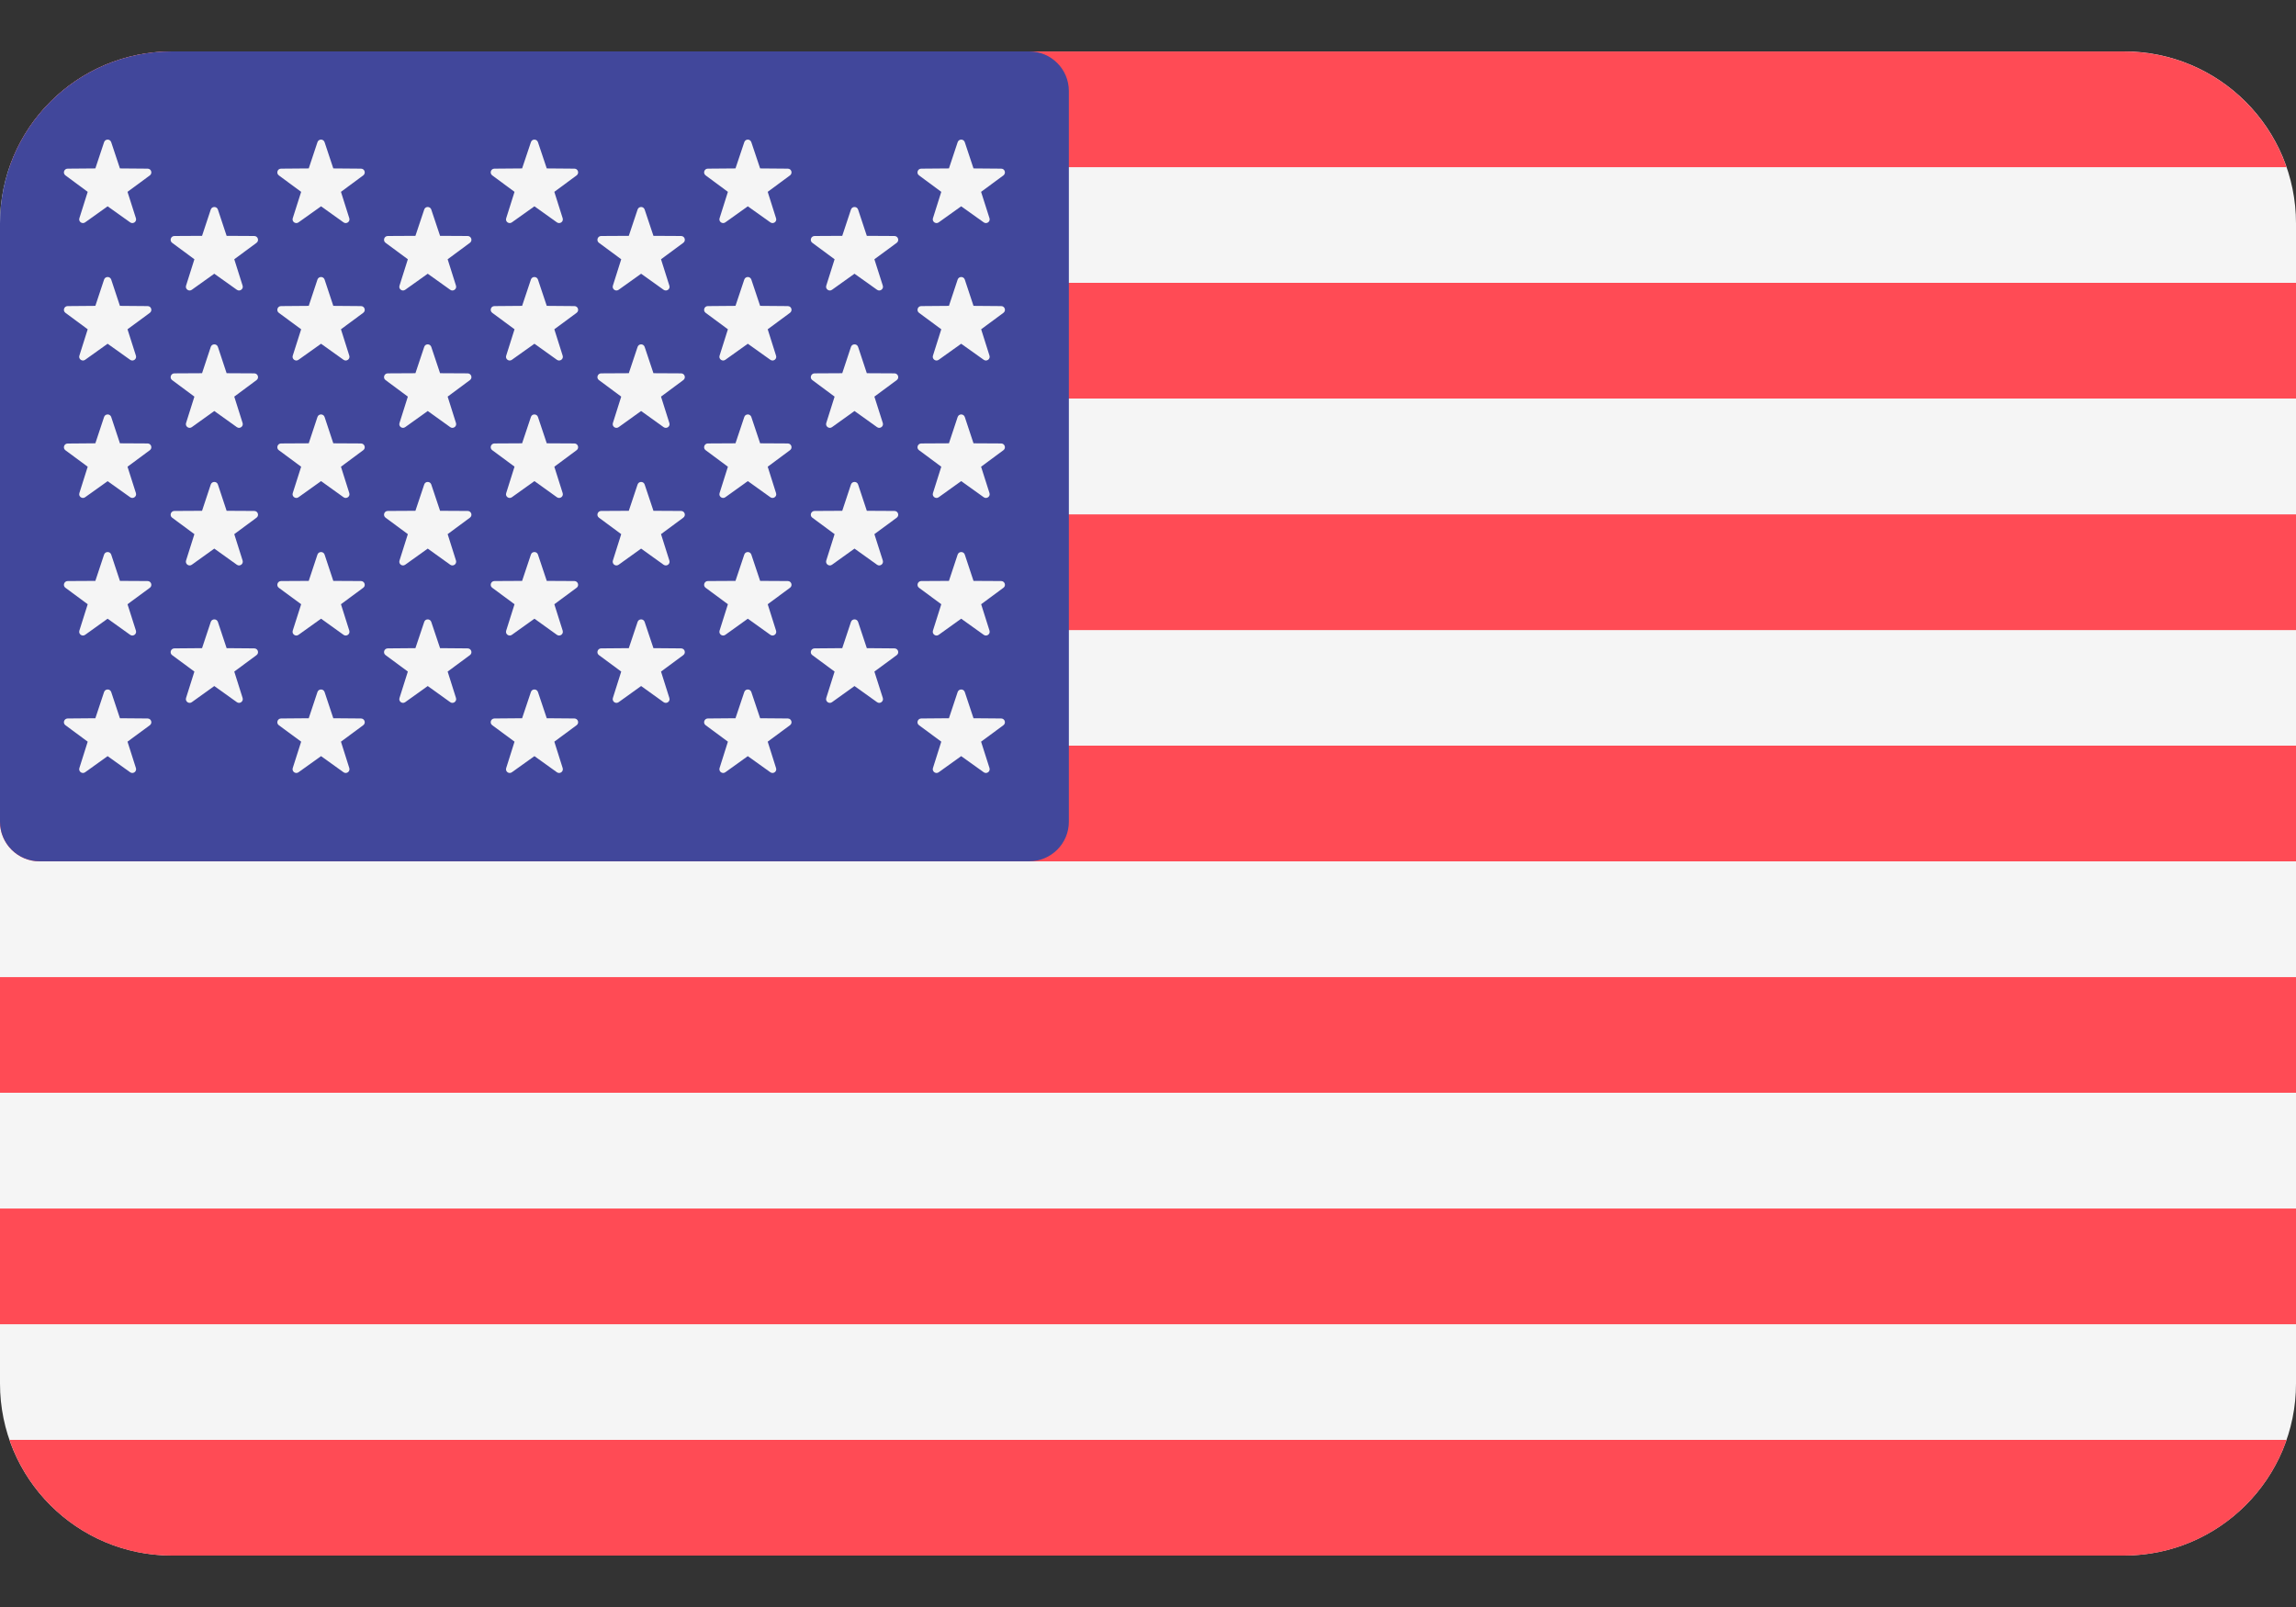
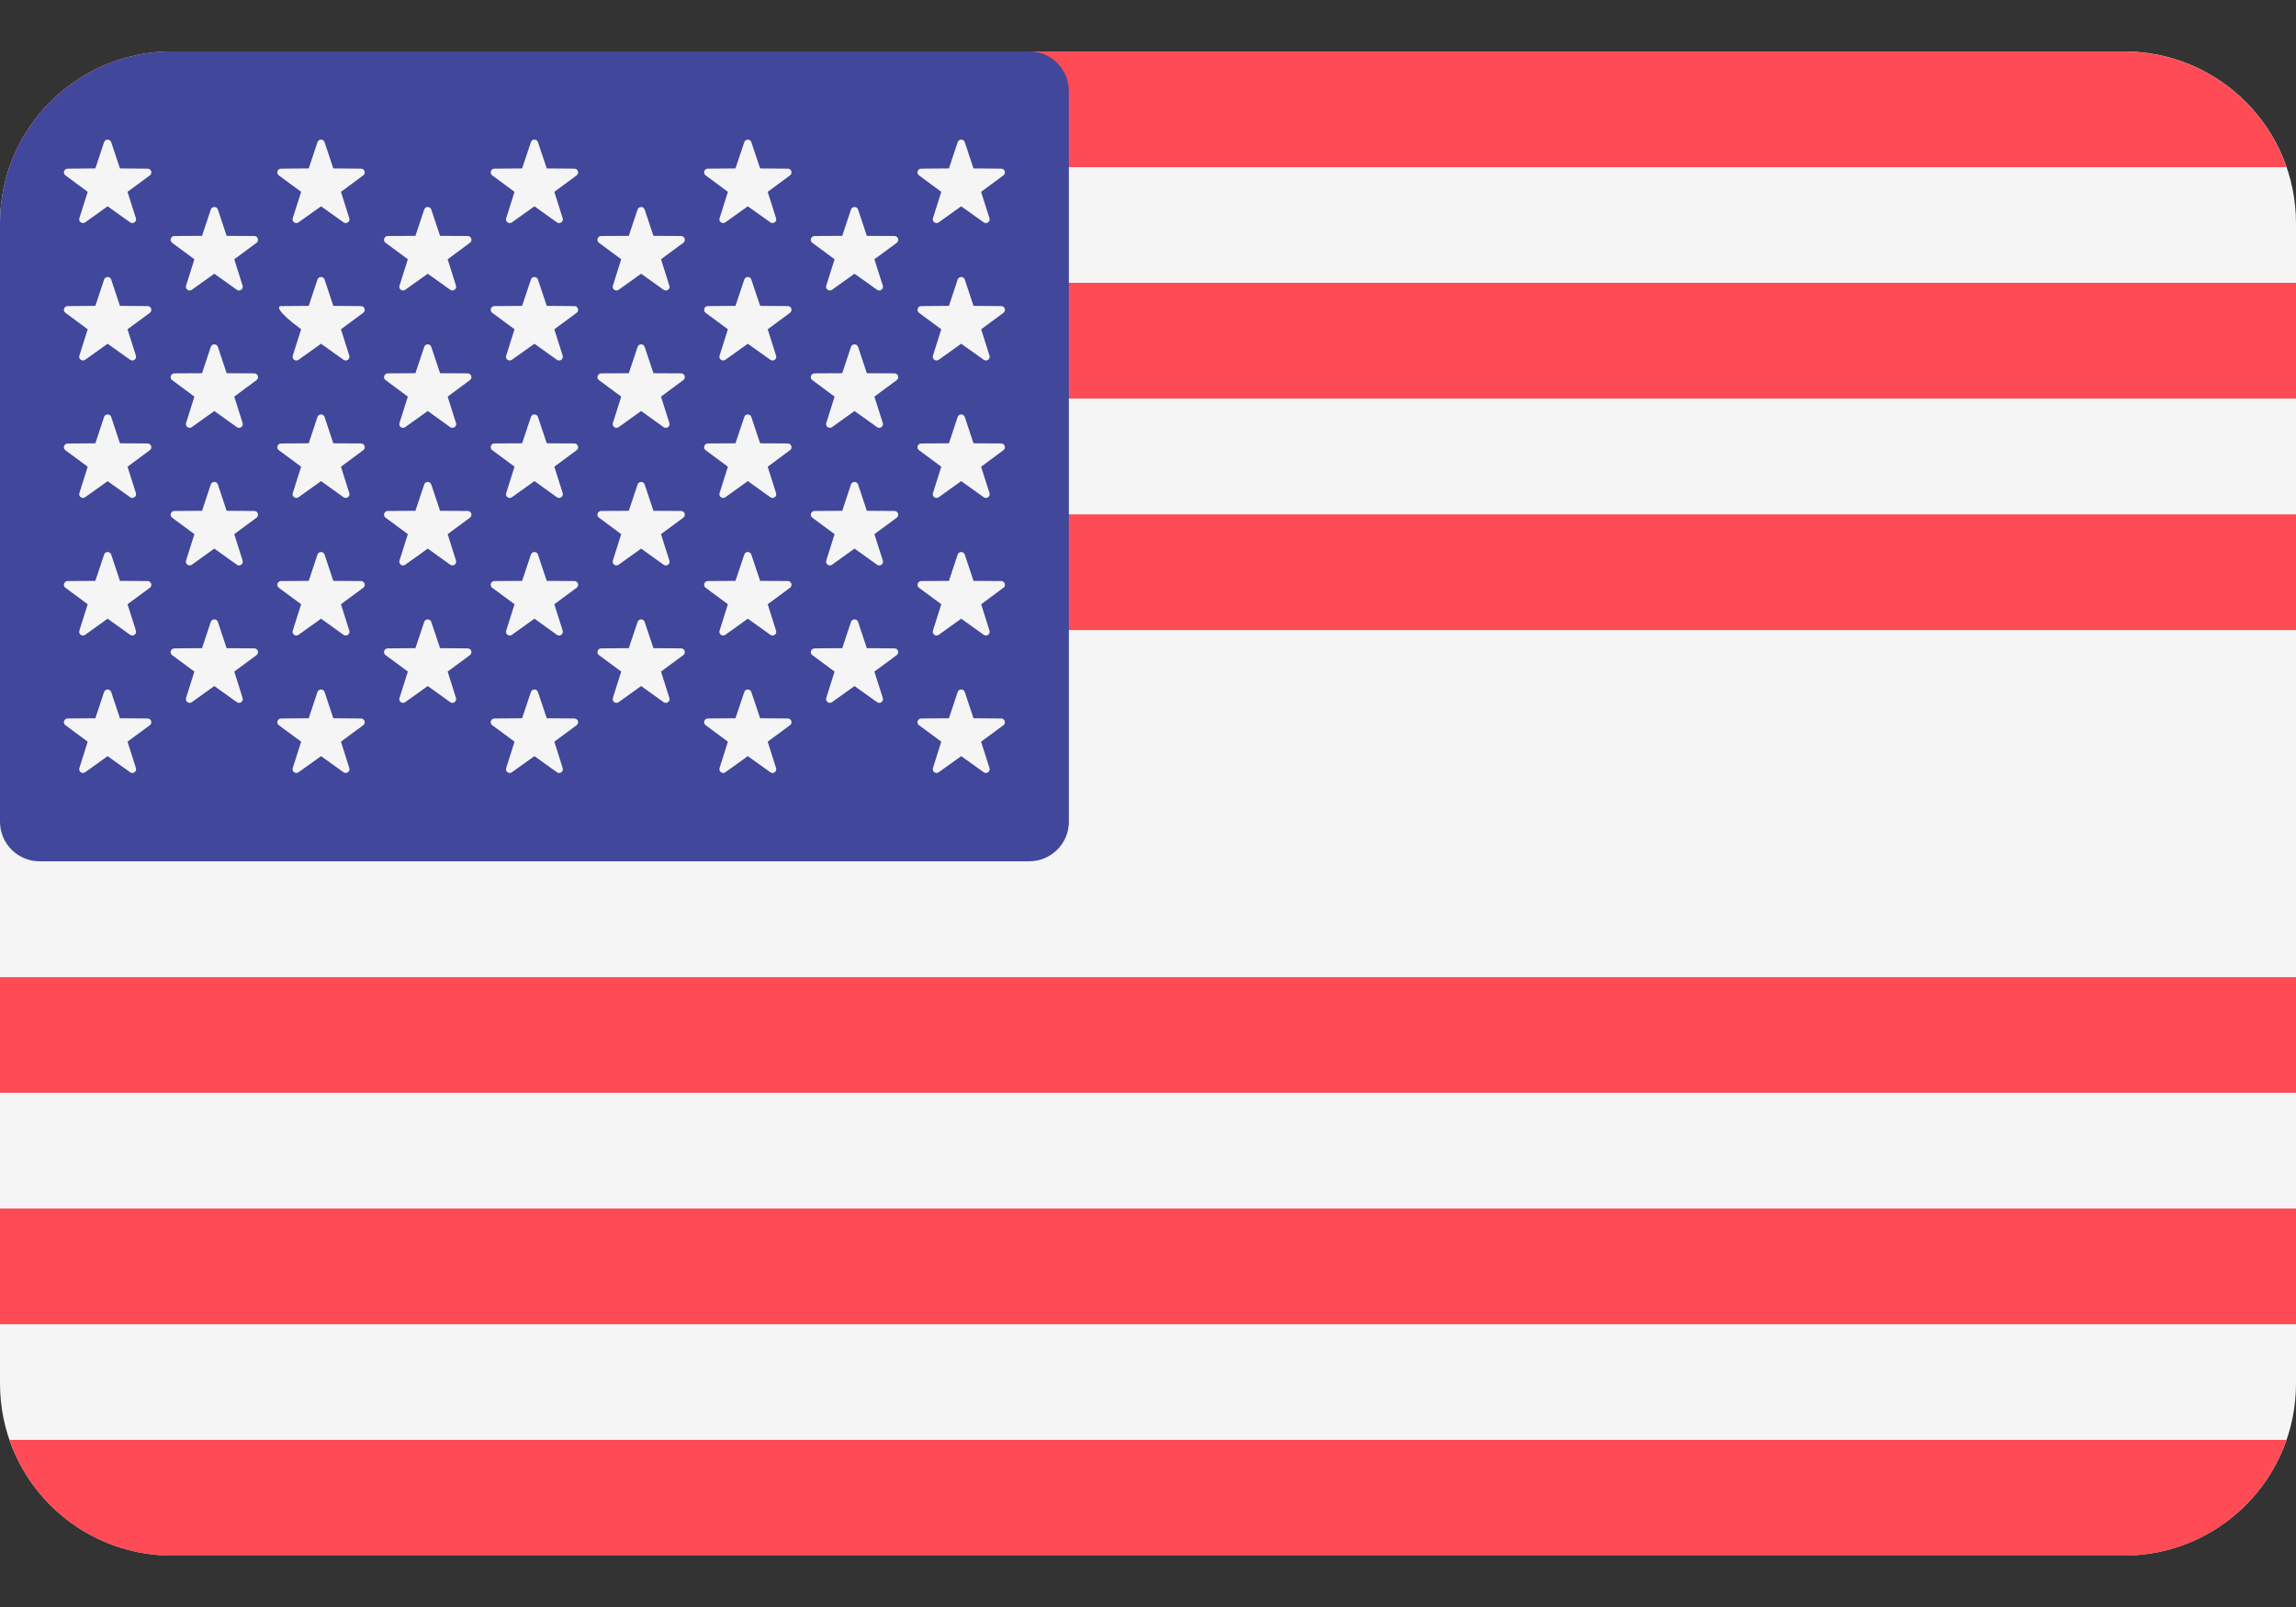
<svg xmlns="http://www.w3.org/2000/svg" width="30" height="21" viewBox="0 0 30 21" fill="none">
  <rect x="0" y="0" width="30" height="21" fill="#333333" stroke="none" />
  <g clip-path="url(#clip0_4302_3506)">
    <path d="M27.753 0.672H2.247C1.006 0.672 0 1.678 0 2.919V18.08C0 19.321 1.006 20.327 2.247 20.327H27.753C28.994 20.327 30 19.321 30 18.08V2.919C30 1.678 28.994 0.672 27.753 0.672Z" fill="#F5F5F5" />
    <path d="M0.124 2.185H29.876C29.572 1.305 28.737 0.673 27.753 0.673H2.247C1.263 0.673 0.428 1.305 0.124 2.185Z" fill="#FF4B55" />
    <path d="M30 6.722H0V8.234H30V6.722Z" fill="#FF4B55" />
    <path d="M30 3.696H0V5.208H30V3.696Z" fill="#FF4B55" />
-     <path d="M0 10.739C0 11.024 0.232 11.256 0.517 11.256H30V9.744H0V10.739Z" fill="#FF4B55" />
    <path d="M30 15.793H0V17.305H30V15.793Z" fill="#FF4B55" />
    <path d="M29.877 18.816H0.124C0.428 19.696 1.263 20.328 2.247 20.328H27.753C28.737 20.328 29.572 19.696 29.877 18.816Z" fill="#FF4B55" />
    <path d="M30 12.769H0V14.28H30V12.769Z" fill="#FF4B55" />
    <path d="M0.517 11.255H13.448C13.734 11.255 13.966 11.024 13.966 10.738V1.189C13.966 0.903 13.734 0.672 13.448 0.672H2.247C1.006 0.672 0 1.678 0 2.919V10.738C0 11.024 0.232 11.255 0.517 11.255Z" fill="#41479B" />
    <path d="M1.453 1.858L1.567 2.201L1.929 2.204C1.976 2.204 1.995 2.264 1.958 2.292L1.666 2.507L1.776 2.852C1.79 2.896 1.739 2.933 1.701 2.906L1.406 2.696L1.112 2.906C1.074 2.933 1.023 2.896 1.037 2.852L1.146 2.507L0.855 2.292C0.817 2.264 0.837 2.204 0.884 2.204L1.246 2.201L1.36 1.858C1.375 1.813 1.438 1.813 1.453 1.858Z" fill="#F5F5F5" />
    <path d="M1.453 3.653L1.567 3.997L1.929 4C1.976 4 1.995 4.06 1.958 4.088L1.666 4.303L1.776 4.648C1.79 4.692 1.739 4.729 1.701 4.702L1.406 4.492L1.112 4.702C1.074 4.729 1.023 4.692 1.037 4.648L1.146 4.303L0.855 4.088C0.817 4.06 0.837 4 0.884 4L1.246 3.997L1.36 3.653C1.375 3.609 1.438 3.609 1.453 3.653Z" fill="#F5F5F5" />
    <path d="M1.453 5.449L1.567 5.793L1.929 5.795C1.976 5.796 1.995 5.856 1.958 5.883L1.666 6.099L1.776 6.444C1.79 6.488 1.739 6.525 1.701 6.498L1.406 6.288L1.112 6.498C1.074 6.525 1.023 6.488 1.037 6.444L1.146 6.099L0.855 5.884C0.817 5.856 0.837 5.796 0.884 5.796L1.246 5.793L1.36 5.449C1.375 5.405 1.438 5.405 1.453 5.449Z" fill="#F5F5F5" />
    <path d="M1.453 7.247L1.567 7.591L1.929 7.593C1.976 7.594 1.995 7.654 1.958 7.681L1.666 7.896L1.776 8.241C1.79 8.286 1.739 8.323 1.701 8.296L1.406 8.085L1.112 8.296C1.074 8.323 1.023 8.286 1.037 8.241L1.146 7.896L0.855 7.681C0.817 7.654 0.837 7.594 0.884 7.593L1.246 7.591L1.36 7.247C1.375 7.203 1.438 7.203 1.453 7.247Z" fill="#F5F5F5" />
    <path d="M1.453 9.043L1.567 9.386L1.929 9.389C1.976 9.39 1.995 9.449 1.958 9.477L1.666 9.692L1.776 10.037C1.79 10.082 1.739 10.119 1.701 10.092L1.406 9.881L1.112 10.092C1.074 10.119 1.023 10.082 1.037 10.037L1.146 9.692L0.855 9.477C0.817 9.449 0.837 9.39 0.884 9.389L1.246 9.386L1.36 9.043C1.375 8.999 1.438 8.999 1.453 9.043Z" fill="#F5F5F5" />
    <path d="M2.847 2.738L2.961 3.082L3.323 3.084C3.37 3.085 3.389 3.145 3.352 3.173L3.061 3.388L3.17 3.733C3.184 3.777 3.133 3.814 3.095 3.787L2.8 3.577L2.506 3.787C2.468 3.814 2.417 3.777 2.431 3.733L2.54 3.388L2.249 3.173C2.212 3.145 2.231 3.085 2.278 3.084L2.64 3.082L2.754 2.738C2.769 2.694 2.832 2.694 2.847 2.738Z" fill="#F5F5F5" />
    <path d="M2.847 4.533L2.961 4.877L3.323 4.879C3.37 4.88 3.389 4.94 3.352 4.967L3.061 5.183L3.17 5.528C3.184 5.572 3.133 5.609 3.095 5.582L2.8 5.371L2.506 5.582C2.468 5.609 2.417 5.572 2.431 5.528L2.54 5.183L2.249 4.967C2.212 4.94 2.231 4.88 2.278 4.879L2.64 4.877L2.754 4.533C2.769 4.489 2.832 4.489 2.847 4.533Z" fill="#F5F5F5" />
    <path d="M2.847 6.331L2.961 6.675L3.323 6.677C3.37 6.678 3.389 6.737 3.352 6.765L3.061 6.98L3.17 7.325C3.184 7.37 3.133 7.407 3.095 7.38L2.8 7.169L2.506 7.38C2.468 7.407 2.417 7.37 2.431 7.325L2.54 6.98L2.249 6.765C2.212 6.737 2.231 6.678 2.278 6.677L2.64 6.675L2.754 6.331C2.769 6.287 2.832 6.287 2.847 6.331Z" fill="#F5F5F5" />
    <path d="M2.847 8.127L2.961 8.47L3.323 8.473C3.37 8.474 3.389 8.533 3.352 8.561L3.061 8.776L3.17 9.121C3.184 9.166 3.133 9.203 3.095 9.176L2.8 8.965L2.506 9.176C2.468 9.203 2.417 9.166 2.431 9.121L2.54 8.776L2.249 8.561C2.212 8.533 2.231 8.474 2.278 8.473L2.64 8.47L2.754 8.127C2.769 8.083 2.832 8.083 2.847 8.127Z" fill="#F5F5F5" />
    <path d="M4.241 1.858L4.355 2.201L4.717 2.204C4.764 2.204 4.784 2.264 4.746 2.292L4.455 2.507L4.564 2.852C4.578 2.896 4.527 2.933 4.489 2.906L4.195 2.696L3.9 2.906C3.862 2.933 3.811 2.896 3.825 2.852L3.935 2.507L3.643 2.292C3.606 2.264 3.625 2.204 3.672 2.204L4.034 2.201L4.148 1.858C4.163 1.813 4.226 1.813 4.241 1.858Z" fill="#F5F5F5" />
-     <path d="M4.241 3.653L4.355 3.997L4.717 4C4.764 4 4.784 4.06 4.746 4.088L4.455 4.303L4.564 4.648C4.578 4.692 4.527 4.729 4.489 4.702L4.195 4.492L3.9 4.702C3.862 4.729 3.811 4.692 3.825 4.648L3.935 4.303L3.643 4.088C3.606 4.06 3.625 4 3.672 4L4.034 3.997L4.148 3.653C4.163 3.609 4.226 3.609 4.241 3.653Z" fill="#F5F5F5" />
+     <path d="M4.241 3.653L4.355 3.997L4.717 4C4.764 4 4.784 4.06 4.746 4.088L4.455 4.303L4.564 4.648C4.578 4.692 4.527 4.729 4.489 4.702L4.195 4.492L3.9 4.702C3.862 4.729 3.811 4.692 3.825 4.648L3.935 4.303C3.606 4.06 3.625 4 3.672 4L4.034 3.997L4.148 3.653C4.163 3.609 4.226 3.609 4.241 3.653Z" fill="#F5F5F5" />
    <path d="M4.241 5.449L4.355 5.793L4.717 5.795C4.764 5.796 4.784 5.856 4.746 5.883L4.455 6.099L4.564 6.444C4.578 6.488 4.527 6.525 4.489 6.498L4.195 6.287L3.9 6.498C3.862 6.525 3.811 6.488 3.825 6.444L3.935 6.099L3.643 5.883C3.606 5.856 3.625 5.796 3.672 5.795L4.034 5.793L4.148 5.449C4.163 5.405 4.226 5.405 4.241 5.449Z" fill="#F5F5F5" />
    <path d="M4.241 7.247L4.355 7.591L4.717 7.593C4.764 7.594 4.784 7.654 4.746 7.681L4.455 7.896L4.564 8.241C4.578 8.286 4.527 8.323 4.489 8.296L4.195 8.085L3.9 8.296C3.862 8.323 3.811 8.286 3.825 8.241L3.935 7.896L3.643 7.681C3.606 7.654 3.625 7.594 3.672 7.593L4.034 7.591L4.148 7.247C4.163 7.203 4.226 7.203 4.241 7.247Z" fill="#F5F5F5" />
    <path d="M4.241 9.043L4.355 9.386L4.717 9.389C4.764 9.39 4.784 9.449 4.746 9.477L4.455 9.692L4.564 10.037C4.578 10.082 4.527 10.119 4.489 10.092L4.195 9.881L3.9 10.092C3.862 10.119 3.811 10.082 3.825 10.037L3.935 9.692L3.643 9.477C3.606 9.449 3.625 9.39 3.672 9.389L4.034 9.386L4.148 9.043C4.163 8.999 4.226 8.999 4.241 9.043Z" fill="#F5F5F5" />
    <path d="M5.635 2.738L5.75 3.082L6.111 3.084C6.158 3.085 6.178 3.145 6.14 3.173L5.849 3.388L5.958 3.733C5.972 3.777 5.921 3.814 5.883 3.787L5.589 3.577L5.294 3.787C5.256 3.814 5.205 3.777 5.22 3.733L5.329 3.388L5.038 3.173C5 3.145 5.019 3.085 5.066 3.084L5.428 3.082L5.543 2.738C5.557 2.694 5.62 2.694 5.635 2.738Z" fill="#F5F5F5" />
    <path d="M5.635 4.533L5.75 4.877L6.111 4.879C6.158 4.88 6.178 4.94 6.14 4.967L5.849 5.183L5.958 5.528C5.972 5.572 5.921 5.609 5.883 5.582L5.589 5.371L5.294 5.582C5.256 5.609 5.205 5.572 5.22 5.528L5.329 5.183L5.038 4.967C5 4.94 5.019 4.88 5.066 4.879L5.428 4.877L5.543 4.533C5.557 4.489 5.62 4.489 5.635 4.533Z" fill="#F5F5F5" />
    <path d="M5.635 6.331L5.75 6.675L6.111 6.677C6.158 6.678 6.178 6.737 6.14 6.765L5.849 6.98L5.958 7.325C5.972 7.37 5.921 7.407 5.883 7.38L5.589 7.169L5.294 7.38C5.256 7.407 5.205 7.37 5.22 7.325L5.329 6.98L5.038 6.765C5 6.737 5.019 6.678 5.066 6.677L5.428 6.675L5.543 6.331C5.557 6.287 5.62 6.287 5.635 6.331Z" fill="#F5F5F5" />
    <path d="M5.635 8.127L5.75 8.47L6.111 8.473C6.158 8.474 6.178 8.533 6.14 8.561L5.849 8.776L5.958 9.121C5.972 9.166 5.921 9.203 5.883 9.176L5.589 8.965L5.294 9.176C5.256 9.203 5.205 9.166 5.22 9.121L5.329 8.776L5.038 8.561C5 8.533 5.019 8.474 5.066 8.473L5.428 8.47L5.543 8.127C5.557 8.083 5.62 8.083 5.635 8.127Z" fill="#F5F5F5" />
    <path d="M7.029 1.858L7.144 2.201L7.506 2.204C7.552 2.204 7.572 2.264 7.534 2.292L7.243 2.507L7.352 2.852C7.366 2.896 7.316 2.933 7.277 2.906L6.983 2.696L6.688 2.906C6.65 2.933 6.599 2.896 6.614 2.852L6.723 2.507L6.432 2.292C6.394 2.264 6.413 2.204 6.46 2.204L6.822 2.201L6.937 1.858C6.951 1.813 7.014 1.813 7.029 1.858Z" fill="#F5F5F5" />
    <path d="M7.029 3.653L7.144 3.997L7.506 4C7.552 4 7.572 4.06 7.534 4.088L7.243 4.303L7.352 4.648C7.366 4.692 7.316 4.729 7.277 4.702L6.983 4.492L6.688 4.702C6.65 4.729 6.599 4.692 6.614 4.648L6.723 4.303L6.432 4.088C6.394 4.06 6.413 4 6.46 4L6.822 3.997L6.937 3.653C6.951 3.609 7.014 3.609 7.029 3.653Z" fill="#F5F5F5" />
    <path d="M7.029 5.449L7.144 5.793L7.506 5.795C7.552 5.796 7.572 5.856 7.534 5.883L7.243 6.099L7.352 6.444C7.366 6.488 7.316 6.525 7.277 6.498L6.983 6.287L6.688 6.498C6.65 6.525 6.599 6.488 6.614 6.444L6.723 6.098L6.432 5.883C6.394 5.856 6.413 5.796 6.46 5.795L6.822 5.793L6.937 5.449C6.951 5.405 7.014 5.405 7.029 5.449Z" fill="#F5F5F5" />
    <path d="M7.029 7.247L7.144 7.591L7.506 7.593C7.552 7.594 7.572 7.654 7.534 7.681L7.243 7.896L7.352 8.241C7.366 8.286 7.316 8.323 7.277 8.296L6.983 8.085L6.688 8.296C6.65 8.323 6.599 8.286 6.614 8.241L6.723 7.896L6.432 7.681C6.394 7.654 6.413 7.594 6.46 7.593L6.822 7.591L6.937 7.247C6.951 7.203 7.014 7.203 7.029 7.247Z" fill="#F5F5F5" />
    <path d="M7.029 9.043L7.144 9.386L7.506 9.389C7.552 9.39 7.572 9.449 7.534 9.477L7.243 9.692L7.352 10.037C7.366 10.082 7.316 10.119 7.277 10.092L6.983 9.881L6.688 10.092C6.65 10.119 6.599 10.082 6.614 10.037L6.723 9.692L6.432 9.477C6.394 9.449 6.413 9.39 6.46 9.389L6.822 9.386L6.937 9.043C6.951 8.999 7.014 8.999 7.029 9.043Z" fill="#F5F5F5" />
    <path d="M8.423 2.738L8.538 3.082L8.9 3.084C8.947 3.085 8.966 3.145 8.928 3.173L8.637 3.388L8.746 3.733C8.761 3.777 8.71 3.814 8.671 3.787L8.377 3.577L8.083 3.787C8.044 3.814 7.994 3.777 8.008 3.733L8.117 3.388L7.826 3.173C7.788 3.145 7.808 3.085 7.854 3.084L8.216 3.082L8.331 2.738C8.346 2.694 8.408 2.694 8.423 2.738Z" fill="#F5F5F5" />
    <path d="M8.423 4.533L8.538 4.877L8.9 4.879C8.947 4.88 8.966 4.94 8.928 4.967L8.637 5.183L8.746 5.528C8.761 5.572 8.71 5.609 8.671 5.582L8.377 5.371L8.083 5.582C8.044 5.609 7.994 5.572 8.008 5.528L8.117 5.183L7.826 4.967C7.788 4.94 7.808 4.88 7.854 4.879L8.216 4.877L8.331 4.533C8.346 4.489 8.408 4.489 8.423 4.533Z" fill="#F5F5F5" />
    <path d="M8.423 6.331L8.538 6.675L8.9 6.677C8.947 6.678 8.966 6.737 8.928 6.765L8.637 6.98L8.746 7.325C8.761 7.37 8.71 7.407 8.671 7.38L8.377 7.169L8.083 7.38C8.044 7.407 7.994 7.37 8.008 7.325L8.117 6.98L7.826 6.765C7.788 6.737 7.808 6.678 7.854 6.677L8.216 6.675L8.331 6.331C8.346 6.287 8.408 6.287 8.423 6.331Z" fill="#F5F5F5" />
    <path d="M8.423 8.127L8.538 8.47L8.9 8.473C8.947 8.474 8.966 8.533 8.928 8.561L8.637 8.776L8.746 9.121C8.761 9.166 8.71 9.203 8.671 9.176L8.377 8.965L8.083 9.176C8.044 9.203 7.994 9.166 8.008 9.121L8.117 8.776L7.826 8.561C7.788 8.533 7.808 8.474 7.854 8.473L8.216 8.47L8.331 8.127C8.346 8.083 8.408 8.083 8.423 8.127Z" fill="#F5F5F5" />
    <path d="M9.817 1.858L9.932 2.201L10.294 2.204C10.341 2.204 10.36 2.264 10.322 2.292L10.031 2.507L10.14 2.852C10.155 2.896 10.104 2.933 10.066 2.906L9.771 2.696L9.477 2.906C9.439 2.933 9.388 2.896 9.402 2.852L9.511 2.507L9.22 2.292C9.182 2.264 9.202 2.204 9.248 2.204L9.61 2.201L9.725 1.858C9.74 1.813 9.802 1.813 9.817 1.858Z" fill="#F5F5F5" />
    <path d="M9.817 3.653L9.932 3.997L10.294 4C10.341 4 10.36 4.06 10.322 4.088L10.031 4.303L10.14 4.648C10.155 4.692 10.104 4.729 10.066 4.702L9.771 4.492L9.477 4.702C9.439 4.729 9.388 4.692 9.402 4.648L9.511 4.303L9.22 4.088C9.182 4.06 9.202 4 9.248 4L9.61 3.997L9.725 3.653C9.74 3.609 9.802 3.609 9.817 3.653Z" fill="#F5F5F5" />
    <path d="M9.817 5.449L9.932 5.793L10.294 5.795C10.341 5.796 10.36 5.856 10.322 5.883L10.031 6.099L10.14 6.444C10.155 6.488 10.104 6.525 10.066 6.498L9.771 6.287L9.477 6.498C9.439 6.525 9.388 6.488 9.402 6.444L9.511 6.099L9.22 5.883C9.182 5.856 9.202 5.796 9.248 5.795L9.61 5.793L9.725 5.449C9.74 5.405 9.802 5.405 9.817 5.449Z" fill="#F5F5F5" />
    <path d="M9.817 7.247L9.932 7.591L10.294 7.593C10.341 7.594 10.36 7.654 10.322 7.681L10.031 7.896L10.14 8.241C10.155 8.286 10.104 8.323 10.066 8.296L9.771 8.085L9.477 8.296C9.439 8.323 9.388 8.286 9.402 8.241L9.511 7.896L9.22 7.681C9.182 7.654 9.202 7.594 9.248 7.593L9.61 7.591L9.725 7.247C9.74 7.203 9.802 7.203 9.817 7.247Z" fill="#F5F5F5" />
    <path d="M9.817 9.043L9.932 9.386L10.294 9.389C10.341 9.39 10.36 9.449 10.322 9.477L10.031 9.692L10.14 10.037C10.155 10.082 10.104 10.119 10.066 10.092L9.771 9.881L9.477 10.092C9.439 10.119 9.388 10.082 9.402 10.037L9.511 9.692L9.22 9.477C9.182 9.449 9.202 9.39 9.248 9.389L9.61 9.386L9.725 9.043C9.74 8.999 9.802 8.999 9.817 9.043Z" fill="#F5F5F5" />
    <path d="M11.212 2.738L11.326 3.082L11.688 3.084C11.735 3.085 11.754 3.145 11.717 3.173L11.425 3.388L11.535 3.733C11.549 3.777 11.498 3.814 11.46 3.787L11.165 3.577L10.871 3.787C10.833 3.814 10.782 3.777 10.796 3.733L10.905 3.388L10.614 3.173C10.576 3.145 10.596 3.085 10.643 3.084L11.005 3.082L11.119 2.738C11.134 2.694 11.197 2.694 11.212 2.738Z" fill="#F5F5F5" />
    <path d="M11.212 4.533L11.326 4.877L11.688 4.879C11.735 4.88 11.754 4.94 11.717 4.967L11.425 5.183L11.535 5.528C11.549 5.572 11.498 5.609 11.46 5.582L11.165 5.371L10.871 5.582C10.833 5.609 10.782 5.572 10.796 5.528L10.905 5.183L10.614 4.967C10.576 4.94 10.596 4.88 10.643 4.879L11.005 4.877L11.119 4.533C11.134 4.489 11.197 4.489 11.212 4.533Z" fill="#F5F5F5" />
    <path d="M11.212 6.331L11.326 6.675L11.688 6.677C11.735 6.678 11.754 6.737 11.717 6.765L11.425 6.98L11.535 7.325C11.549 7.37 11.498 7.407 11.46 7.38L11.165 7.169L10.871 7.38C10.833 7.407 10.782 7.37 10.796 7.325L10.905 6.98L10.614 6.765C10.576 6.737 10.596 6.678 10.643 6.677L11.005 6.675L11.119 6.331C11.134 6.287 11.197 6.287 11.212 6.331Z" fill="#F5F5F5" />
    <path d="M11.212 8.127L11.326 8.47L11.688 8.473C11.735 8.474 11.754 8.533 11.717 8.561L11.425 8.776L11.535 9.121C11.549 9.166 11.498 9.203 11.46 9.176L11.165 8.965L10.871 9.176C10.833 9.203 10.782 9.166 10.796 9.121L10.905 8.776L10.614 8.561C10.576 8.533 10.596 8.474 10.643 8.473L11.005 8.47L11.119 8.127C11.134 8.083 11.197 8.083 11.212 8.127Z" fill="#F5F5F5" />
    <path d="M12.606 1.858L12.72 2.201L13.082 2.204C13.129 2.204 13.148 2.264 13.111 2.292L12.819 2.507L12.929 2.852C12.943 2.896 12.892 2.933 12.854 2.906L12.559 2.696L12.265 2.906C12.227 2.933 12.176 2.896 12.19 2.852L12.299 2.507L12.008 2.292C11.97 2.264 11.99 2.204 12.037 2.204L12.399 2.201L12.513 1.858C12.528 1.813 12.591 1.813 12.606 1.858Z" fill="#F5F5F5" />
    <path d="M12.606 3.653L12.72 3.997L13.082 4C13.129 4 13.149 4.06 13.111 4.088L12.82 4.303L12.929 4.648C12.943 4.692 12.892 4.729 12.854 4.702L12.559 4.492L12.265 4.702C12.227 4.729 12.176 4.692 12.19 4.648L12.299 4.303L12.008 4.088C11.971 4.06 11.99 4 12.037 4L12.399 3.997L12.513 3.653C12.528 3.609 12.591 3.609 12.606 3.653Z" fill="#F5F5F5" />
    <path d="M12.606 5.449L12.72 5.793L13.082 5.795C13.129 5.796 13.148 5.856 13.111 5.883L12.819 6.099L12.929 6.444C12.943 6.488 12.892 6.525 12.854 6.498L12.559 6.287L12.265 6.498C12.227 6.525 12.176 6.488 12.19 6.444L12.299 6.099L12.008 5.883C11.97 5.856 11.99 5.796 12.037 5.795L12.399 5.793L12.513 5.449C12.528 5.405 12.591 5.405 12.606 5.449Z" fill="#F5F5F5" />
    <path d="M12.606 7.247L12.72 7.591L13.082 7.593C13.129 7.594 13.149 7.654 13.111 7.681L12.82 7.896L12.929 8.241C12.943 8.286 12.892 8.323 12.854 8.296L12.559 8.085L12.265 8.296C12.227 8.323 12.176 8.286 12.19 8.241L12.299 7.896L12.008 7.681C11.971 7.654 11.99 7.594 12.037 7.593L12.399 7.591L12.513 7.247C12.528 7.203 12.591 7.203 12.606 7.247Z" fill="#F5F5F5" />
    <path d="M12.606 9.043L12.72 9.386L13.082 9.389C13.129 9.39 13.148 9.449 13.111 9.477L12.819 9.692L12.929 10.037C12.943 10.082 12.892 10.119 12.854 10.092L12.559 9.881L12.265 10.092C12.227 10.119 12.176 10.082 12.19 10.037L12.299 9.692L12.008 9.477C11.97 9.449 11.99 9.39 12.037 9.389L12.399 9.386L12.513 9.043C12.528 8.999 12.591 8.999 12.606 9.043Z" fill="#F5F5F5" />
  </g>
  <defs>
    <clipPath id="clip0_4302_3506">
      <rect width="30" height="21" fill="white" />
    </clipPath>
  </defs>
</svg>